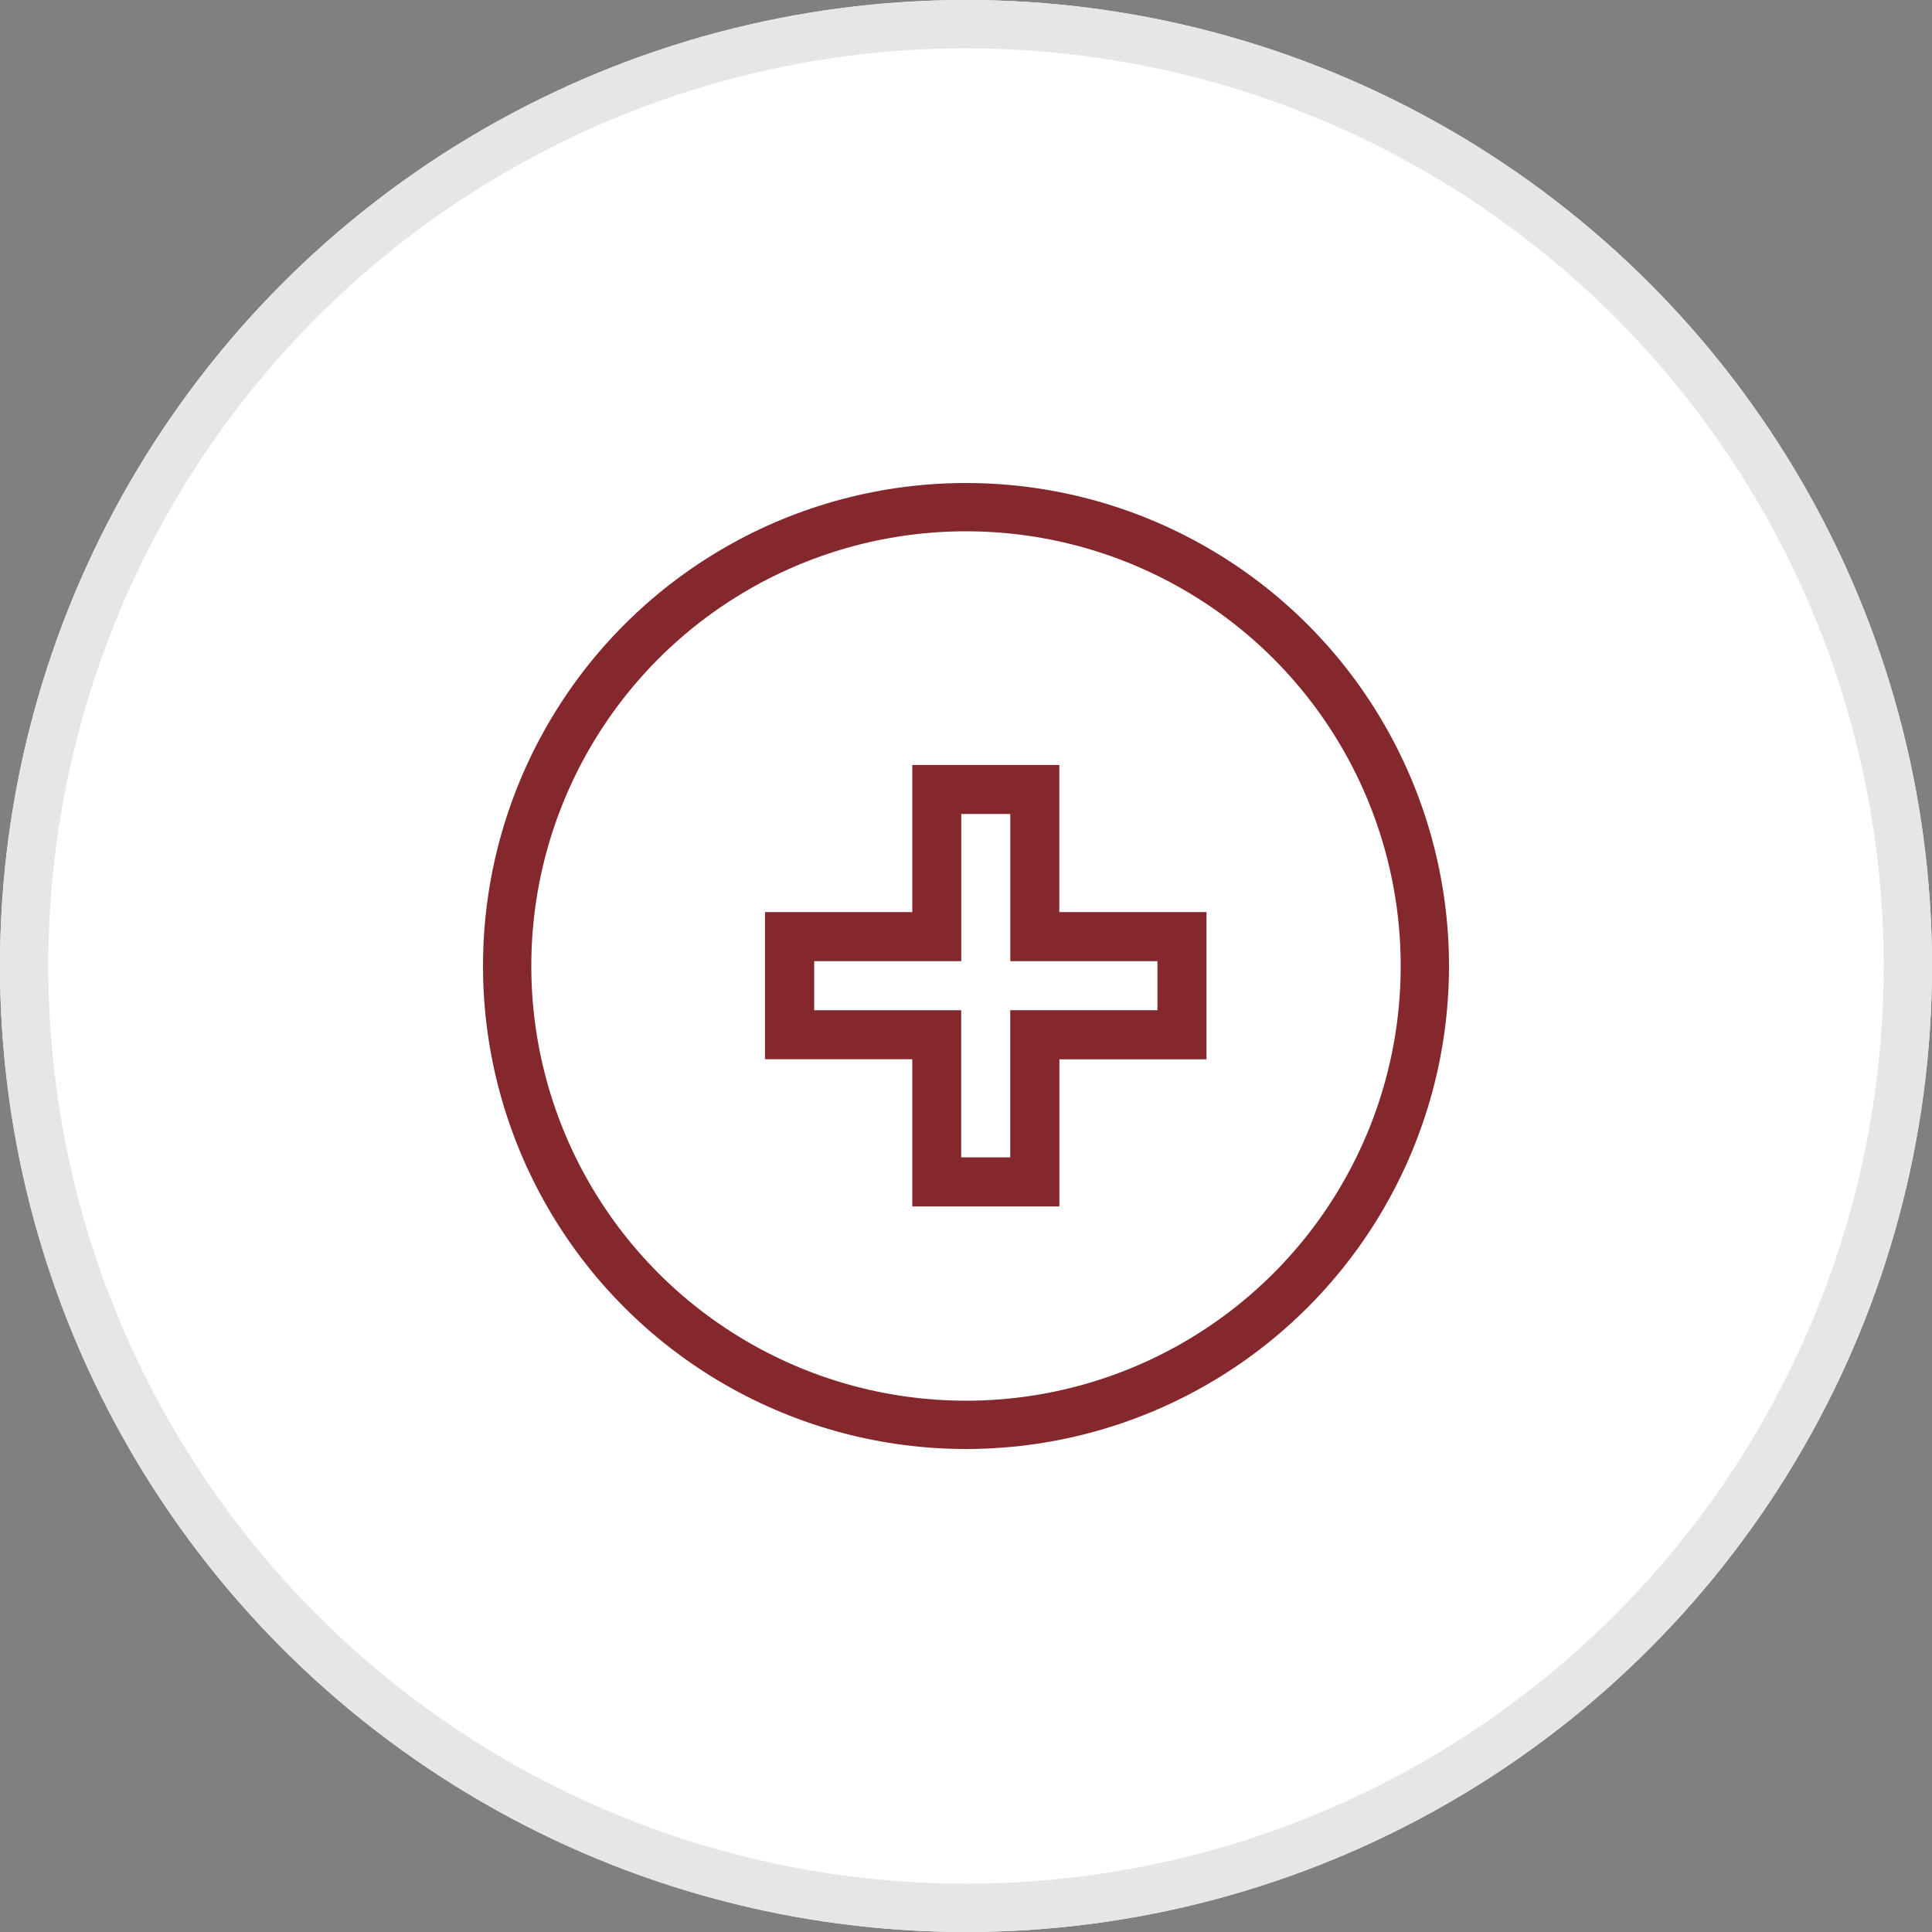
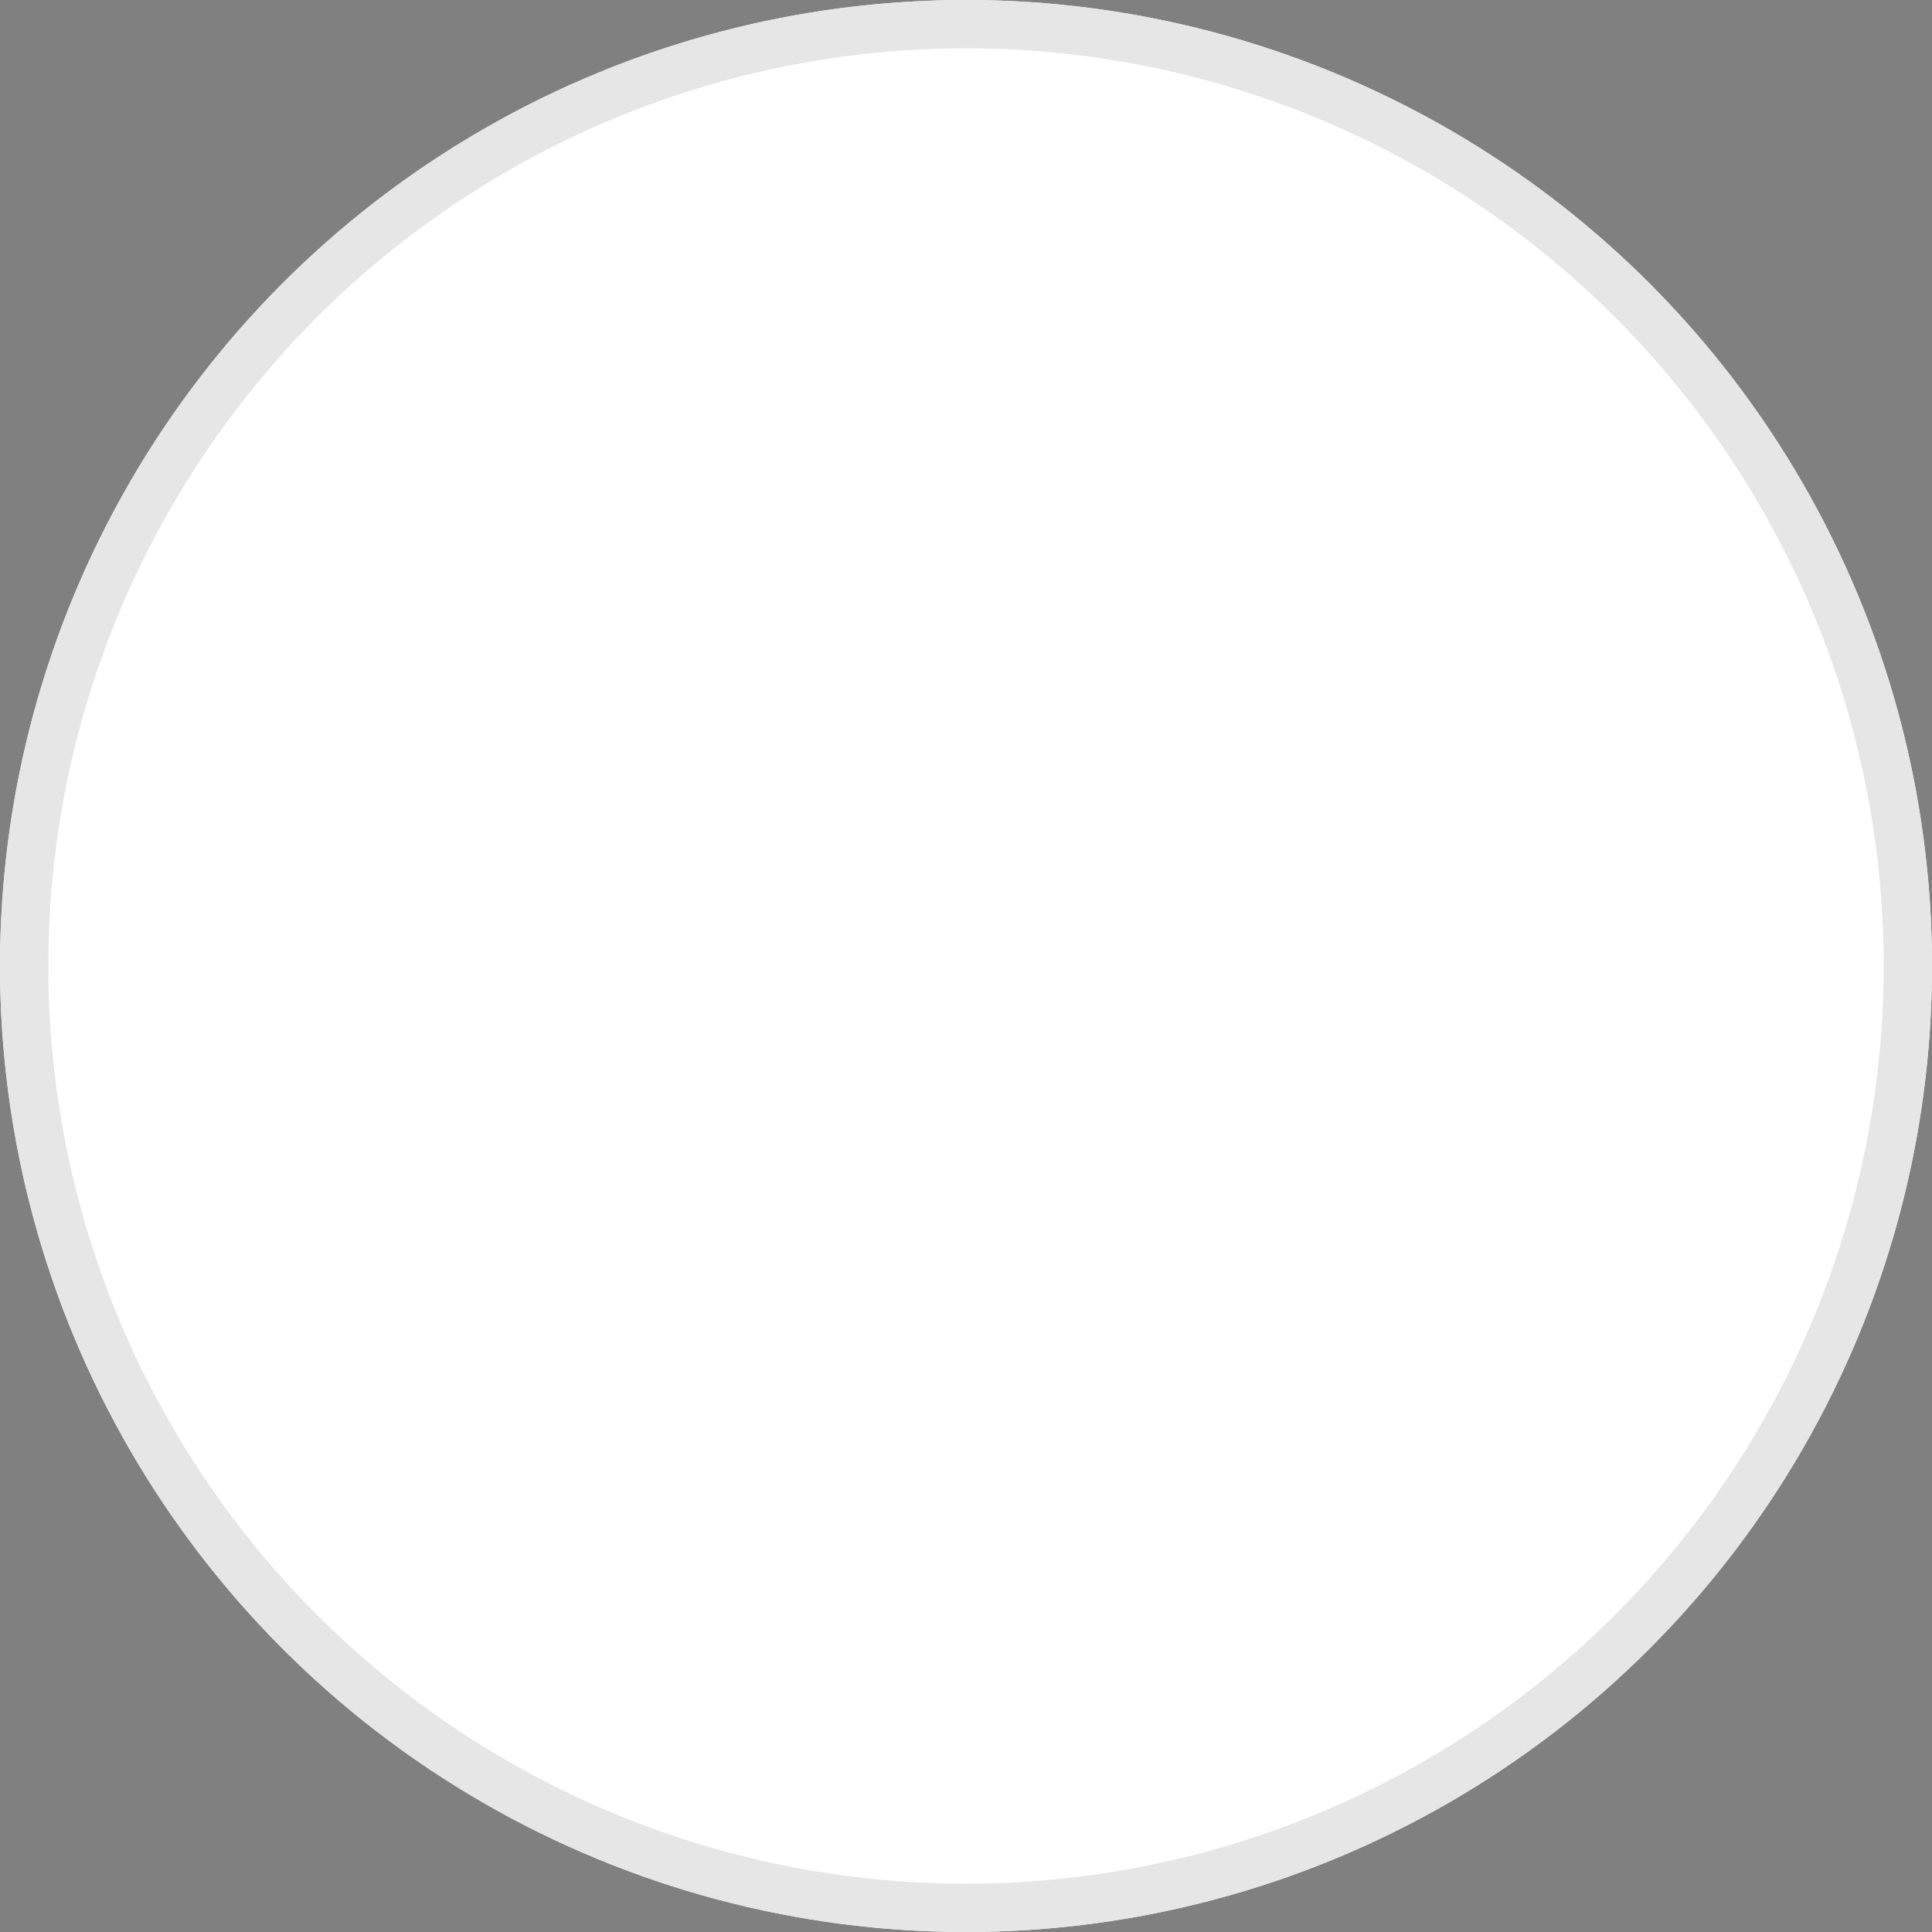
<svg xmlns="http://www.w3.org/2000/svg" width="40" height="40" viewBox="0 0 40 40">
  <rect x="0" y="0" width="40" height="40" fill="#808080" stroke="none" />
  <g id="Group_13899" data-name="Group 13899" transform="translate(-1044 -15194)">
    <g id="Group_11671" data-name="Group 11671" transform="translate(1044 15194)">
      <g id="Group_8137" data-name="Group 8137" transform="translate(0)">
        <g id="Group_6406" data-name="Group 6406">
          <g id="Ellipse_970" data-name="Ellipse 970" transform="translate(0)" fill="#fff" stroke="#e6e6e6" stroke-width="1">
            <circle cx="20" cy="20" r="20" stroke="none" />
            <circle cx="20" cy="20" r="19.5" fill="none" />
          </g>
        </g>
      </g>
    </g>
    <g id="Group_13897" data-name="Group 13897" transform="translate(1054.42 15204.42)">
      <g id="Group_13898" data-name="Group 13898" transform="translate(0 0)">
        <g id="Critical_Illness" data-name="Critical  Illness" transform="translate(5.418 5.418)">
-           <path id="Path_29360" data-name="Path 29360" d="M15.9,16.14h3.046V13.094h3.046V10.046H18.944V7H15.9v3.046H12.85v3.046H15.9Zm-2.031-4.062V11.062h3.045V8.015h1.015v3.047h3.047v1.015H17.928v3.047H16.912V12.078Z" transform="translate(-12.85 -7)" fill="#84282e" />
-         </g>
+           </g>
        <g id="Ellipse_1047" data-name="Ellipse 1047" transform="translate(-0.42 -0.42)" fill="none" stroke="#84282e" stroke-width="1">
          <circle cx="10" cy="10" r="10" stroke="none" />
-           <circle cx="10" cy="10" r="9.5" fill="none" />
        </g>
      </g>
    </g>
  </g>
</svg>